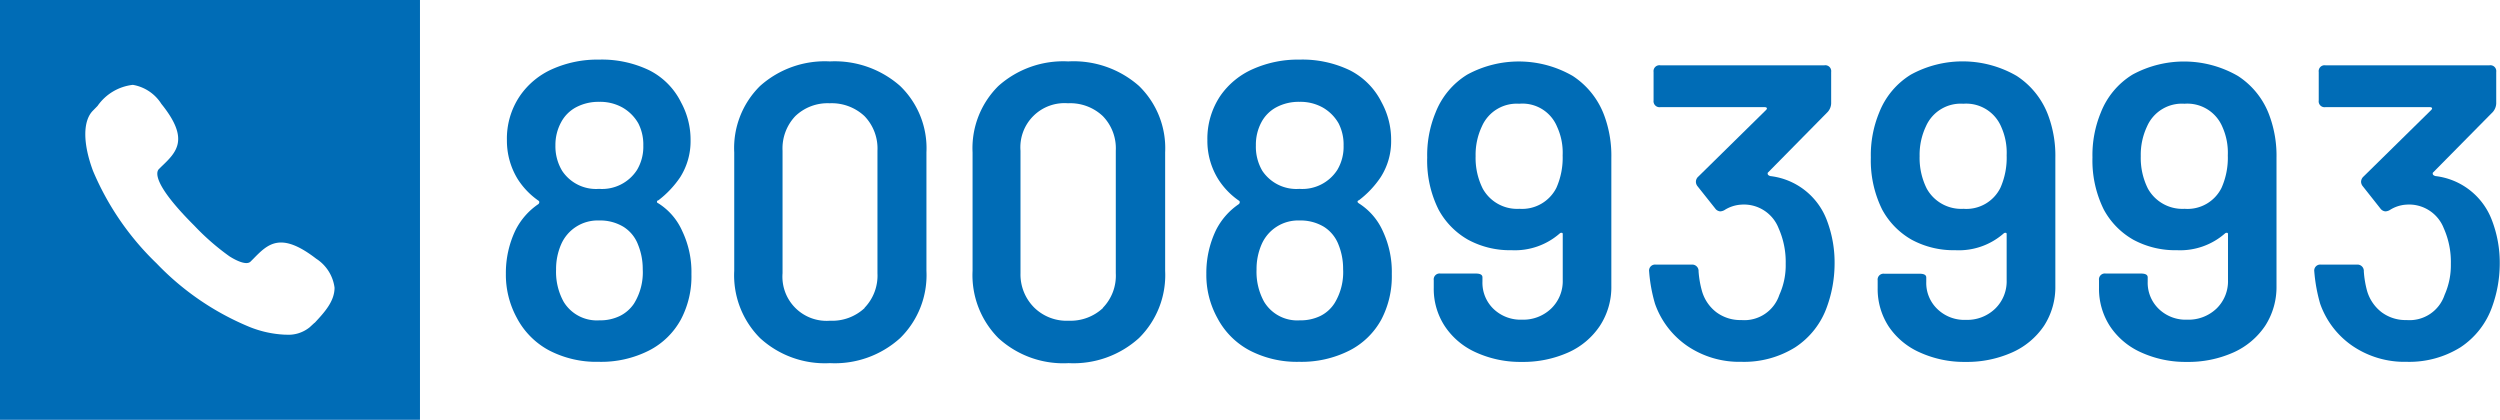
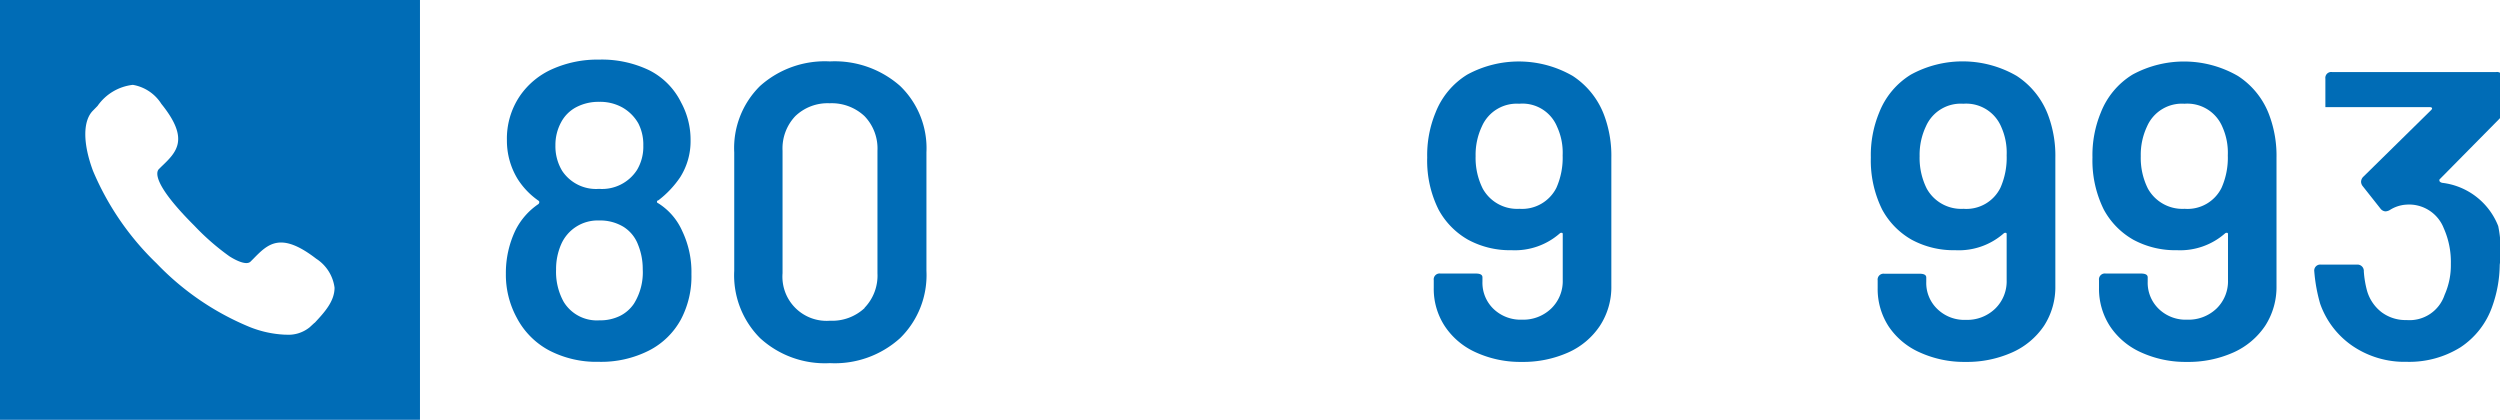
<svg xmlns="http://www.w3.org/2000/svg" width="92.9mm" height="15.6mm" viewBox="0 0 263.34 44.23">
  <title>numero-verde-area-blu_broker</title>
  <path d="M0,0V44.23H44.25V0ZM33.15,34l-.52.48a3.55,3.55,0,0,1-2.5.78H30a11.29,11.29,0,0,1-3.72-.82,28.72,28.72,0,0,1-9.78-6.69A29.3,29.3,0,0,1,9.8,18c-1.08-2.9-1.08-5.27,0-6.35l.48-.49A5.24,5.24,0,0,1,14,8.94a4.43,4.43,0,0,1,3,2c3,3.72,1.64,5.06,0,6.62l-.26.26c-.26.26-.78,1.45,3.72,5.94A25.35,25.35,0,0,0,24.17,27c.64.41,1.79,1,2.23.56l.3-.3c1.53-1.56,2.86-2.9,6.62,0a4.28,4.28,0,0,1,1.93,3.05c0,1.44-1.06,2.59-2.1,3.71Z" transform="translate(-0.03 0)" fill="#006cb6" />
  <path d="M72.85,28.88a9.68,9.68,0,0,1-1.11,4.78,7.92,7.92,0,0,1-3.36,3.27,11.13,11.13,0,0,1-5.31,1.19,10.8,10.8,0,0,1-5.19-1.19,8.21,8.21,0,0,1-3.43-3.45,9.47,9.47,0,0,1-1.15-4.64,10.42,10.42,0,0,1,1-4.56,7.23,7.23,0,0,1,2.43-2.78.28.28,0,0,0,.09-.2.17.17,0,0,0-.09-.16,8,8,0,0,1-2.17-2.25,7.72,7.72,0,0,1-1.15-4.11,8,8,0,0,1,1.38-4.69,8.14,8.14,0,0,1,3.4-2.81,11.67,11.67,0,0,1,4.91-1,11.55,11.55,0,0,1,5.3,1.12,7.5,7.5,0,0,1,3.36,3.39,8.23,8.23,0,0,1,1,4,7.09,7.09,0,0,1-1.1,3.89,10.31,10.31,0,0,1-2.3,2.43c-.09,0-.14.08-.14.14s0,.11.14.17a6.58,6.58,0,0,1,2.52,2.92A10,10,0,0,1,72.85,28.88ZM58.52,15.31A5,5,0,0,0,59.23,18a4.29,4.29,0,0,0,3.89,1.9,4.38,4.38,0,0,0,4-2,4.77,4.77,0,0,0,.66-2.57,4.87,4.87,0,0,0-.53-2.34,4.48,4.48,0,0,0-1.66-1.66,4.81,4.81,0,0,0-2.45-.6,5.05,5.05,0,0,0-2.46.58,3.82,3.82,0,0,0-1.57,1.59A5,5,0,0,0,58.52,15.31Zm9.2,13a6.73,6.73,0,0,0-.49-2.52,3.8,3.8,0,0,0-1.55-1.9,4.73,4.73,0,0,0-2.56-.66,4.19,4.19,0,0,0-4,2.52,6.5,6.5,0,0,0-.53,2.65,6.51,6.51,0,0,0,.8,3.4,4.09,4.09,0,0,0,3.76,1.95,4.74,4.74,0,0,0,2.16-.46A3.85,3.85,0,0,0,66.79,32,6.25,6.25,0,0,0,67.72,28.35Z" transform="translate(-0.03 0)" fill="#006cb6" />
  <path d="M80.08,35.62a9.36,9.36,0,0,1-2.72-7.09V16.06a9.18,9.18,0,0,1,2.72-7,10.24,10.24,0,0,1,7.36-2.59,10.41,10.41,0,0,1,7.4,2.59,9.11,9.11,0,0,1,2.77,7V28.53a9.29,9.29,0,0,1-2.77,7.09,10.26,10.26,0,0,1-7.4,2.64A10.1,10.1,0,0,1,80.08,35.62Zm11-3.18a4.89,4.89,0,0,0,1.37-3.65V15.88a4.91,4.91,0,0,0-1.37-3.65,5.06,5.06,0,0,0-3.67-1.35,4.91,4.91,0,0,0-3.61,1.35,4.94,4.94,0,0,0-1.35,3.65V28.79a4.65,4.65,0,0,0,5,5A5,5,0,0,0,91.11,32.44Z" transform="translate(-0.03 0)" fill="#006cb6" />
-   <path d="M105.19,35.62a9.4,9.4,0,0,1-2.72-7.09V16.06a9.22,9.22,0,0,1,2.72-7,10.26,10.26,0,0,1,7.36-2.59A10.42,10.42,0,0,1,120,9.05a9.14,9.14,0,0,1,2.76,7V28.53A9.32,9.32,0,0,1,120,35.62a10.27,10.27,0,0,1-7.41,2.64A10.12,10.12,0,0,1,105.19,35.62Zm11-3.18a4.86,4.86,0,0,0,1.37-3.65V15.88a4.87,4.87,0,0,0-1.37-3.65,5,5,0,0,0-3.67-1.35,4.65,4.65,0,0,0-5,5V28.79A4.92,4.92,0,0,0,109,32.44a4.87,4.87,0,0,0,3.6,1.35A5,5,0,0,0,116.22,32.44Z" transform="translate(-0.03 0)" fill="#006cb6" />
-   <path d="M146.64,28.88a9.79,9.79,0,0,1-1.1,4.78,7.92,7.92,0,0,1-3.36,3.27,11.18,11.18,0,0,1-5.31,1.19,10.78,10.78,0,0,1-5.19-1.19,8.15,8.15,0,0,1-3.43-3.45,9.36,9.36,0,0,1-1.15-4.64,10.42,10.42,0,0,1,1-4.56,7.23,7.23,0,0,1,2.43-2.78.28.28,0,0,0,.09-.2.17.17,0,0,0-.09-.16,7.87,7.87,0,0,1-2.17-2.25,7.63,7.63,0,0,1-1.15-4.11,8.1,8.1,0,0,1,1.37-4.69A8.17,8.17,0,0,1,132,7.28a11.67,11.67,0,0,1,4.91-1,11.55,11.55,0,0,1,5.3,1.12,7.55,7.55,0,0,1,3.36,3.39,8.23,8.23,0,0,1,1,4,7,7,0,0,1-1.11,3.89,10.11,10.11,0,0,1-2.3,2.43c-.08,0-.13.08-.13.14s.05.11.13.17a6.67,6.67,0,0,1,2.53,2.92A10.13,10.13,0,0,1,146.64,28.88ZM132.32,15.31A5,5,0,0,0,133,18a4.32,4.32,0,0,0,3.9,1.9,4.39,4.39,0,0,0,4-2,4.77,4.77,0,0,0,.66-2.57,4.87,4.87,0,0,0-.53-2.34,4.48,4.48,0,0,0-1.66-1.66,4.81,4.81,0,0,0-2.45-.6,5,5,0,0,0-2.46.58,3.82,3.82,0,0,0-1.57,1.59A5,5,0,0,0,132.32,15.31Zm9.19,13a6.72,6.72,0,0,0-.48-2.52,3.85,3.85,0,0,0-1.55-1.9,4.76,4.76,0,0,0-2.56-.66,4.19,4.19,0,0,0-4,2.52,6.5,6.5,0,0,0-.53,2.65,6.51,6.51,0,0,0,.8,3.4,4.08,4.08,0,0,0,3.76,1.95,4.77,4.77,0,0,0,2.16-.46,3.75,3.75,0,0,0,1.5-1.35A6.25,6.25,0,0,0,141.51,28.35Z" transform="translate(-0.03 0)" fill="#006cb6" />
  <path d="M169.77,16.63V30.12a7.44,7.44,0,0,1-1.2,4.2,7.82,7.82,0,0,1-3.33,2.81,11.67,11.67,0,0,1-4.93,1,11.28,11.28,0,0,1-4.8-1,7.69,7.69,0,0,1-3.27-2.74,7.15,7.15,0,0,1-1.18-4.07v-.8a.62.62,0,0,1,.71-.7h3.72c.47,0,.7.13.7.4v.44a3.83,3.83,0,0,0,1.17,2.89,4.12,4.12,0,0,0,3,1.13,4.24,4.24,0,0,0,3.07-1.17,4,4,0,0,0,1.22-3V24.73c0-.12,0-.19-.09-.2a.26.26,0,0,0-.22.06,7.17,7.17,0,0,1-5.09,1.77,9.23,9.23,0,0,1-4.57-1.1,8.05,8.05,0,0,1-3.12-3.19,11.53,11.53,0,0,1-1.19-5.48,11.74,11.74,0,0,1,.88-4.73,8.18,8.18,0,0,1,3.34-4A11.36,11.36,0,0,1,165.7,8a8.47,8.47,0,0,1,3.36,4.27A12.17,12.17,0,0,1,169.77,16.63Zm-5.13-.26a6.5,6.5,0,0,0-.58-3,3.94,3.94,0,0,0-4-2.44,4,4,0,0,0-3.93,2.39,7,7,0,0,0-.66,3.14,7.21,7.21,0,0,0,.75,3.41A4.14,4.14,0,0,0,160.08,22a4.05,4.05,0,0,0,3.9-2.21A7.8,7.8,0,0,0,164.64,16.37Z" transform="translate(-0.03 0)" fill="#006cb6" />
-   <path d="M193.29,27.91a13.41,13.41,0,0,1-.79,4.38,8.46,8.46,0,0,1-3.37,4.31,10.18,10.18,0,0,1-5.66,1.52,9.75,9.75,0,0,1-5.68-1.66A9,9,0,0,1,174.37,32a16.38,16.38,0,0,1-.62-3.41.63.63,0,0,1,.71-.71h3.75a.67.67,0,0,1,.75.71,10.33,10.33,0,0,0,.36,2.08,4.29,4.29,0,0,0,1.52,2.23,4.23,4.23,0,0,0,2.63.82,3.88,3.88,0,0,0,4-2.65,7.52,7.52,0,0,0,.67-3.27,8.73,8.73,0,0,0-.75-3.76,3.92,3.92,0,0,0-3.94-2.48,3.69,3.69,0,0,0-1.77.58,1,1,0,0,1-.44.13.72.72,0,0,1-.53-.31l-1.86-2.34a.75.75,0,0,1-.17-.49.74.74,0,0,1,.26-.53l7.12-7c.09-.09.12-.16.09-.22s-.11-.09-.22-.09h-11a.63.63,0,0,1-.71-.71v-3a.62.62,0,0,1,.71-.7h17.29a.62.62,0,0,1,.71.7v3.32a1.42,1.42,0,0,1-.36.89l-6.32,6.41a.17.17,0,0,0,0,.13c0,.09.09.16.26.22a7.26,7.26,0,0,1,5.93,4.56A12.5,12.5,0,0,1,193.29,27.91Z" transform="translate(-0.03 0)" fill="#006cb6" />
  <path d="M216.55,16.63V30.12a7.51,7.51,0,0,1-1.19,4.2A7.91,7.91,0,0,1,212,37.13a11.67,11.67,0,0,1-4.93,1,11.28,11.28,0,0,1-4.8-1A7.69,7.69,0,0,1,199,34.41a7.22,7.22,0,0,1-1.17-4.07v-.8a.62.62,0,0,1,.7-.7h3.72c.47,0,.7.13.7.4v.44a3.8,3.8,0,0,0,1.18,2.89,4.08,4.08,0,0,0,3,1.13,4.24,4.24,0,0,0,3.07-1.17,4,4,0,0,0,1.22-3V24.73c0-.12,0-.19-.09-.2a.26.26,0,0,0-.22.06A7.16,7.16,0,0,1,206,26.36a9.27,9.27,0,0,1-4.58-1.1,8.05,8.05,0,0,1-3.12-3.19,11.65,11.65,0,0,1-1.19-5.48,11.74,11.74,0,0,1,.88-4.73,8.18,8.18,0,0,1,3.34-4A11.36,11.36,0,0,1,212.48,8a8.47,8.47,0,0,1,3.36,4.27A12.17,12.17,0,0,1,216.55,16.63Zm-5.13-.26a6.64,6.64,0,0,0-.57-3,4,4,0,0,0-4-2.44,4,4,0,0,0-3.94,2.39,7,7,0,0,0-.66,3.14,7.21,7.21,0,0,0,.75,3.41A4.15,4.15,0,0,0,206.87,22a4,4,0,0,0,3.89-2.21A7.8,7.8,0,0,0,211.42,16.37Z" transform="translate(-0.03 0)" fill="#006cb6" />
  <path d="M239.85,16.63V30.12a7.51,7.51,0,0,1-1.19,4.2,7.91,7.91,0,0,1-3.34,2.81,11.63,11.63,0,0,1-4.93,1,11.28,11.28,0,0,1-4.8-1,7.69,7.69,0,0,1-3.27-2.74,7.22,7.22,0,0,1-1.17-4.07v-.8a.62.62,0,0,1,.71-.7h3.71c.47,0,.71.13.71.4v.44a3.83,3.83,0,0,0,1.17,2.89,4.08,4.08,0,0,0,3,1.13,4.27,4.27,0,0,0,3.08-1.17,4,4,0,0,0,1.21-3V24.73c0-.12,0-.19-.09-.2a.26.26,0,0,0-.22.06,7.16,7.16,0,0,1-5.08,1.77,9.27,9.27,0,0,1-4.58-1.1,8.05,8.05,0,0,1-3.12-3.19,11.65,11.65,0,0,1-1.19-5.48,11.74,11.74,0,0,1,.88-4.73,8.18,8.18,0,0,1,3.34-4A11.36,11.36,0,0,1,235.78,8a8.37,8.37,0,0,1,3.36,4.27A12.17,12.17,0,0,1,239.85,16.63Zm-5.13-.26a6.64,6.64,0,0,0-.57-3,4,4,0,0,0-4-2.44,4,4,0,0,0-3.94,2.39,7,7,0,0,0-.66,3.14,7.21,7.21,0,0,0,.75,3.41A4.16,4.16,0,0,0,230.17,22a4,4,0,0,0,3.89-2.21A7.8,7.8,0,0,0,234.72,16.37Z" transform="translate(-0.03 0)" fill="#006cb6" />
-   <path d="M263.37,27.91a13.41,13.41,0,0,1-.79,4.38,8.49,8.49,0,0,1-3.36,4.31,10.2,10.2,0,0,1-5.66,1.52,9.73,9.73,0,0,1-5.68-1.66A9,9,0,0,1,244.45,32a17.07,17.07,0,0,1-.62-3.41.63.63,0,0,1,.71-.71h3.76a.67.67,0,0,1,.75.71,10.36,10.36,0,0,0,.35,2.08,4.36,4.36,0,0,0,1.53,2.23,4.21,4.21,0,0,0,2.63.82,3.89,3.89,0,0,0,4-2.65,7.67,7.67,0,0,0,.66-3.27,8.73,8.73,0,0,0-.75-3.76,3.92,3.92,0,0,0-3.94-2.48,3.62,3.62,0,0,0-1.76.58,1,1,0,0,1-.45.13.73.73,0,0,1-.53-.31l-1.85-2.34a.76.76,0,0,1-.18-.49.78.78,0,0,1,.26-.53l7.12-7c.09-.09.12-.16.09-.22s-.1-.09-.22-.09H245a.62.62,0,0,1-.7-.71v-3a.62.62,0,0,1,.7-.7h17.29a.62.62,0,0,1,.71.7v3.32a1.46,1.46,0,0,1-.35.89l-6.33,6.41a.17.17,0,0,0,0,.13c0,.09.09.16.27.22a7.25,7.25,0,0,1,5.92,4.56A12.5,12.5,0,0,1,263.37,27.91Z" transform="translate(-0.03 0)" fill="#006cb6" />
+   <path d="M263.37,27.91a13.41,13.41,0,0,1-.79,4.38,8.49,8.49,0,0,1-3.36,4.31,10.2,10.2,0,0,1-5.66,1.52,9.73,9.73,0,0,1-5.68-1.66A9,9,0,0,1,244.45,32a17.07,17.07,0,0,1-.62-3.41.63.63,0,0,1,.71-.71h3.76a.67.67,0,0,1,.75.71,10.36,10.36,0,0,0,.35,2.08,4.36,4.36,0,0,0,1.53,2.23,4.21,4.21,0,0,0,2.63.82,3.89,3.89,0,0,0,4-2.65,7.67,7.67,0,0,0,.66-3.27,8.73,8.73,0,0,0-.75-3.76,3.92,3.92,0,0,0-3.94-2.48,3.62,3.62,0,0,0-1.76.58,1,1,0,0,1-.45.13.73.73,0,0,1-.53-.31l-1.85-2.34a.76.76,0,0,1-.18-.49.78.78,0,0,1,.26-.53l7.12-7c.09-.09.12-.16.09-.22s-.1-.09-.22-.09H245v-3a.62.62,0,0,1,.7-.7h17.29a.62.62,0,0,1,.71.7v3.32a1.46,1.46,0,0,1-.35.89l-6.33,6.41a.17.17,0,0,0,0,.13c0,.09.09.16.27.22a7.25,7.25,0,0,1,5.92,4.56A12.5,12.5,0,0,1,263.37,27.91Z" transform="translate(-0.03 0)" fill="#006cb6" />
</svg>